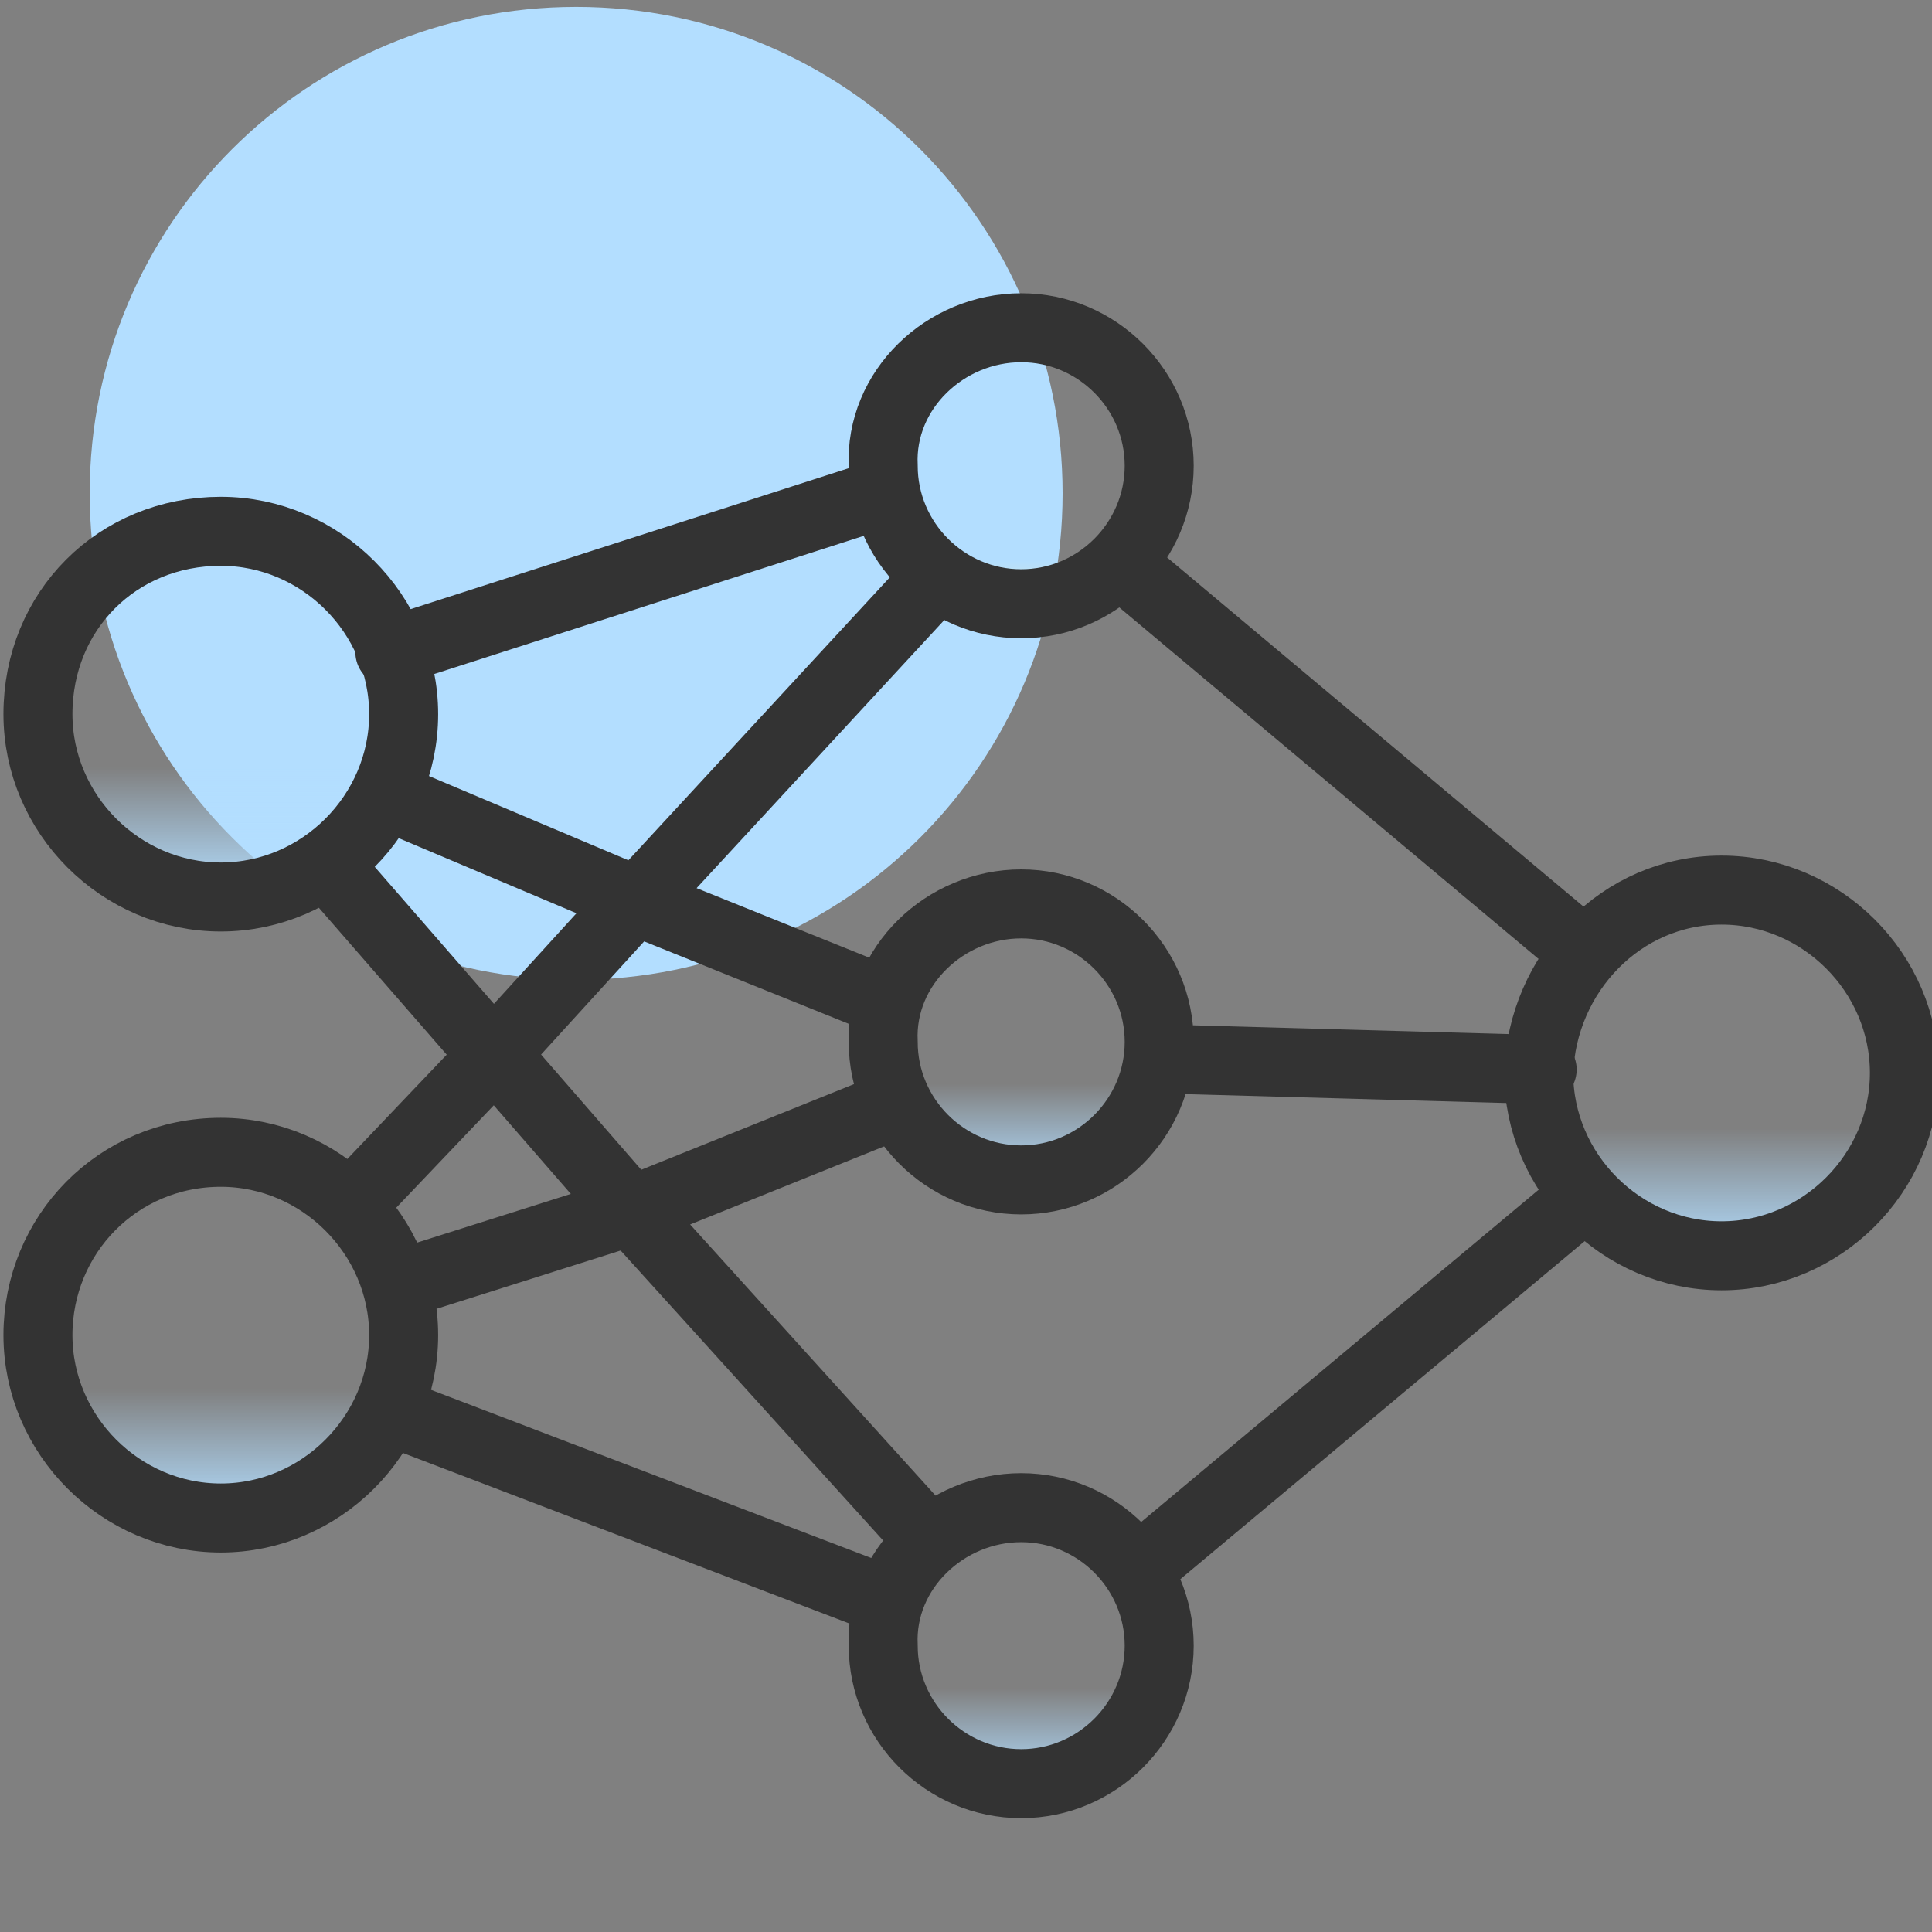
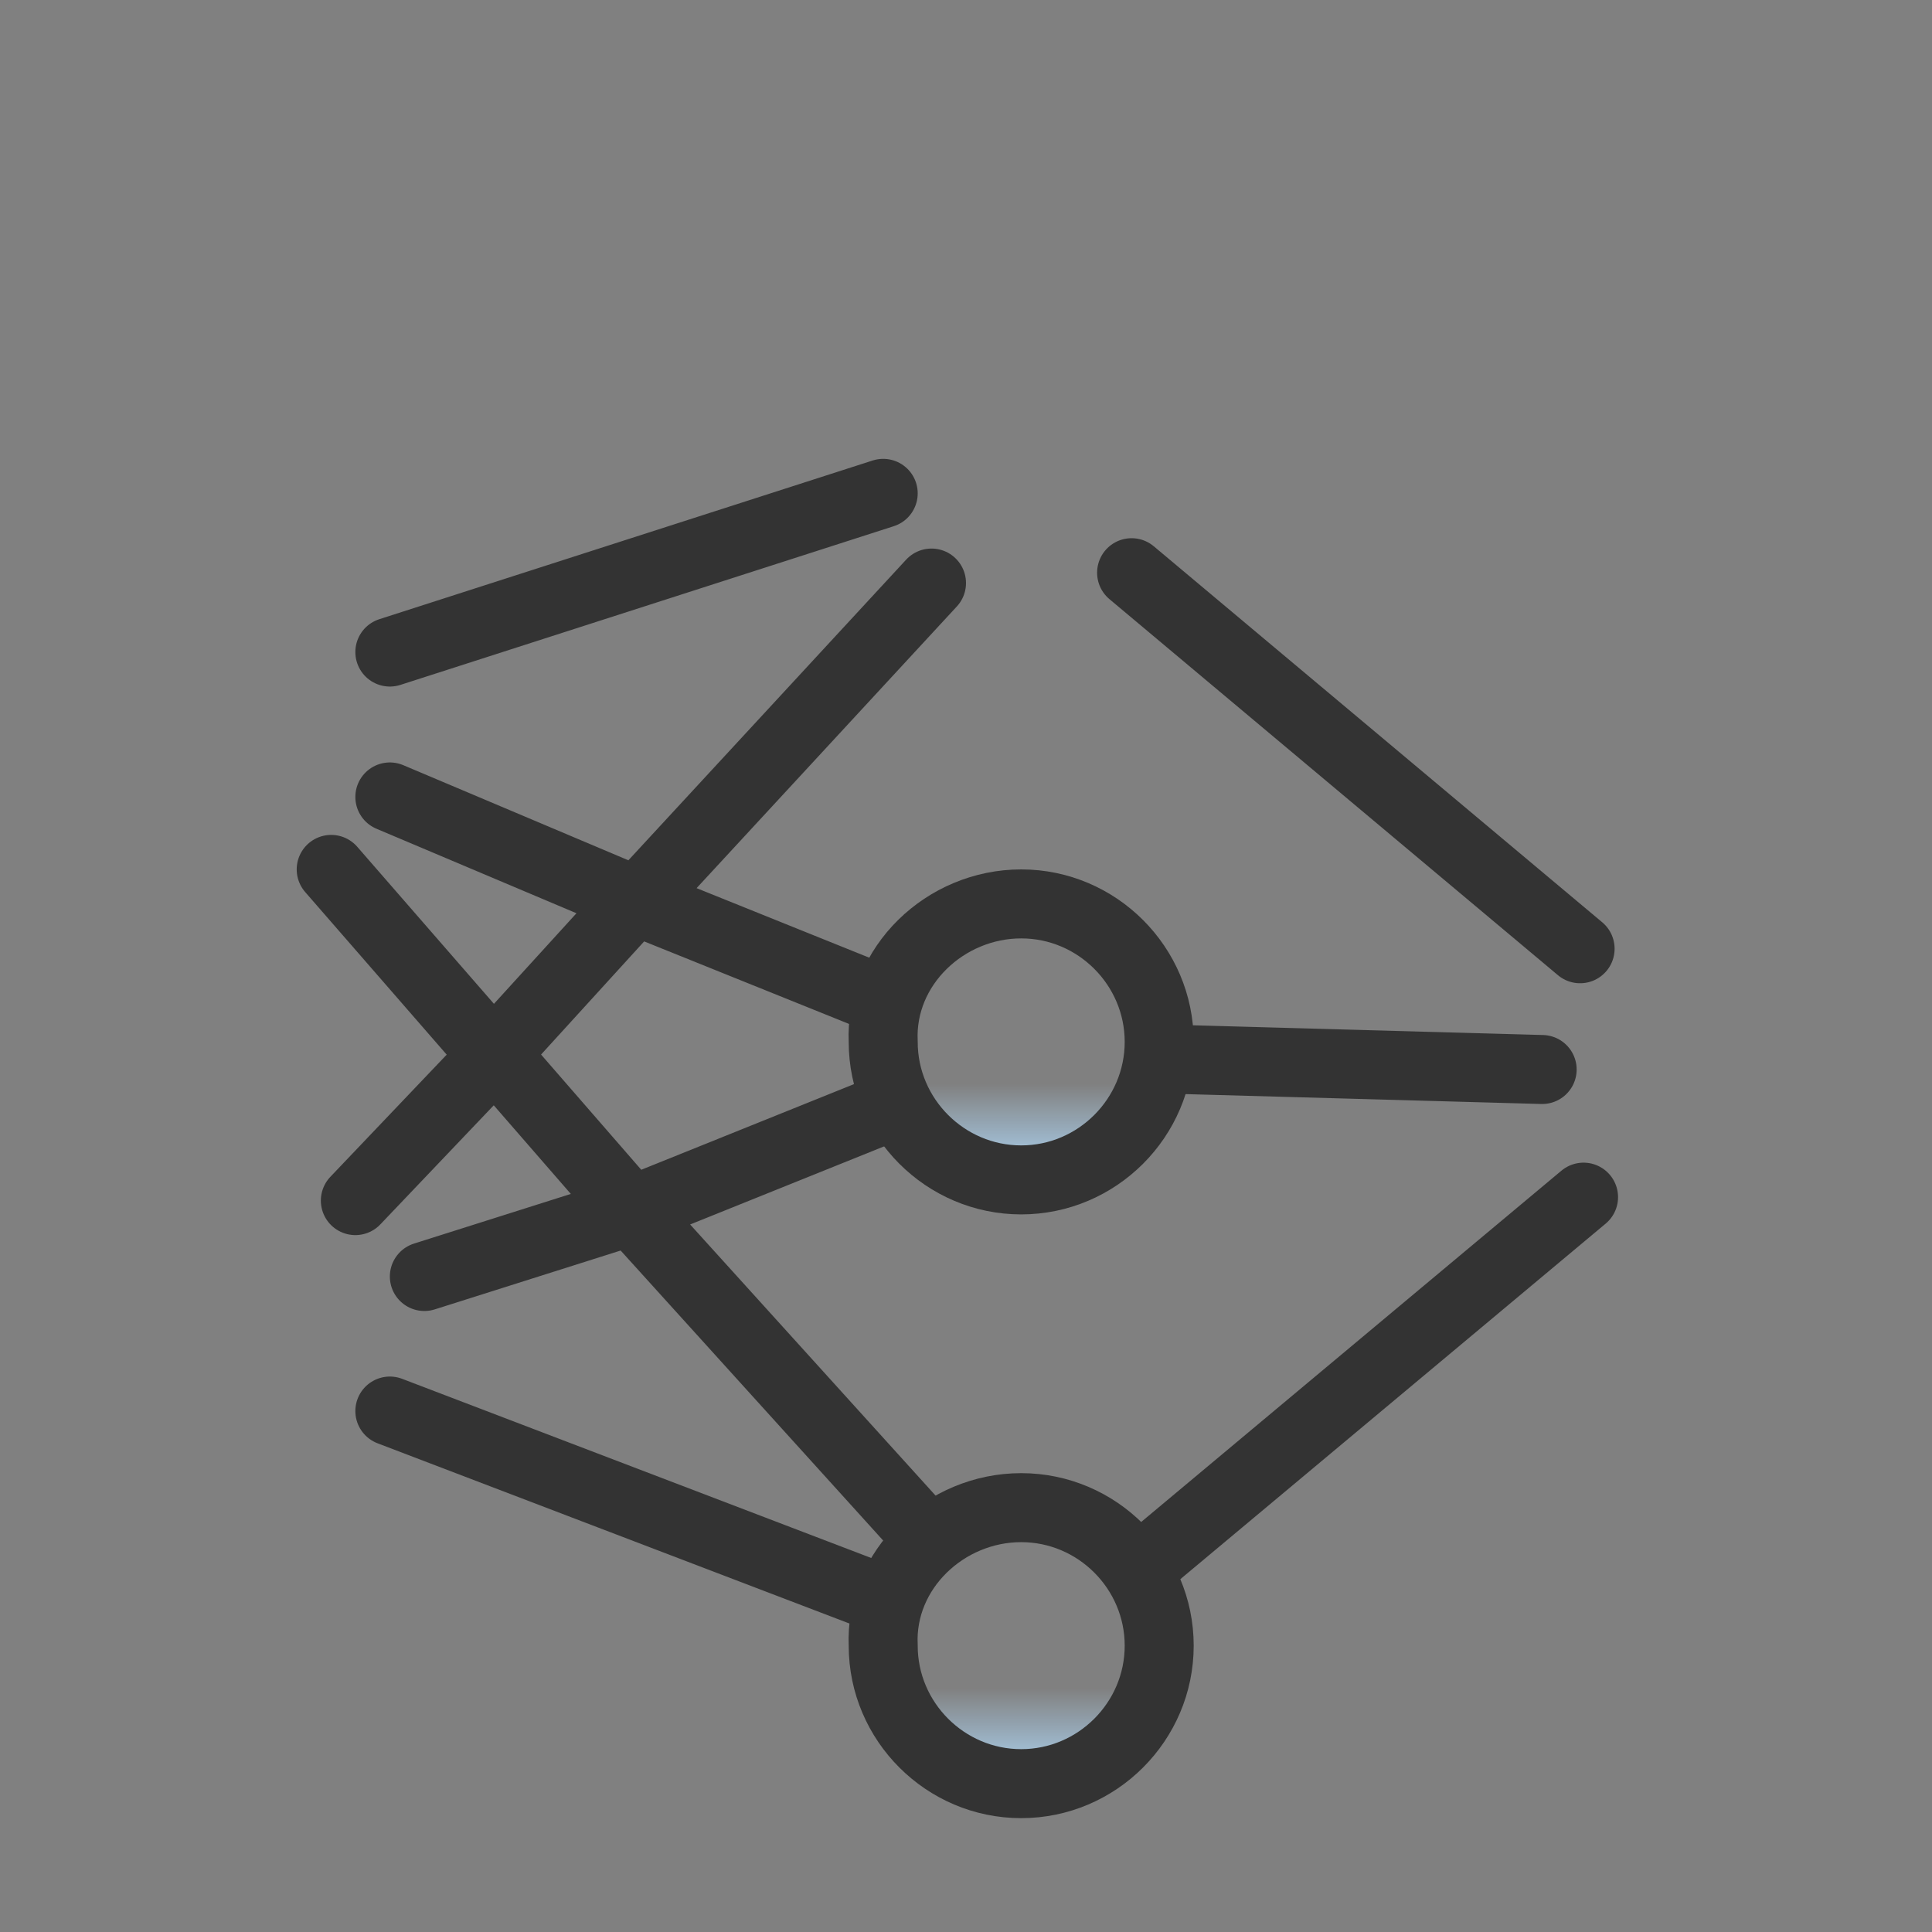
<svg xmlns="http://www.w3.org/2000/svg" version="1.1" id="Layer_1" x="0px" y="0px" viewBox="0 0 56 56" style="enable-background:new 0 0 56 56;" xml:space="preserve">
  <rect x="0" y="0" width="56" height="56" fill="#808080" stroke="none" />
  <style type="text/css">
	.st0{fill:#B3DEFF;}
	.st1{fill:none;stroke:#333333;stroke-width:2;stroke-linecap:round;stroke-linejoin:round;}
	.st2{fill:url(#SVGID_1_);stroke:#333333;stroke-width:2;stroke-miterlimit:10;}
	.st3{fill:url(#SVGID_00000057834971582191552250000003246862521039766400_);stroke:#333333;stroke-width:2;stroke-miterlimit:10;}
	.st4{fill:url(#SVGID_00000095321819342502344200000014160873794660355005_);stroke:#333333;stroke-width:2;stroke-miterlimit:10;}
	.st5{fill:url(#SVGID_00000093165780728553097540000012235340342681134981_);stroke:#333333;stroke-width:2;stroke-miterlimit:10;}
	.st6{fill:url(#SVGID_00000096751939210668844160000015976627161435379118_);stroke:#333333;stroke-width:2;stroke-miterlimit:10;}
	.st7{fill:url(#SVGID_00000093171572485716935860000011936567740314304430_);stroke:#333333;stroke-width:2;}
</style>
-   <path class="st0" d="M16.7,0.2L16.7,0.2c7.8,0,14.1,6.3,14.1,14.1l0,0c0,7.8-6.3,14.1-14.1,14.1l0,0c-7.8,0-14.1-6.3-14.1-14.1l0,0  C2.6,6.5,8.9,0.2,16.7,0.2z" />
  <path class="st1" d="M18.3,35.1l-4-4.6 M18.3,35.1l-6,1.9 M18.3,35.1L26,32 M18.3,35.1l8.6,9.5 M32.8,16.6l13,10.9 M27,16.9  l-8.5,9.2 M18.4,26.1l-4.1,4.5 M18.4,26.1l-7.1-3 M18.4,26.1l7.2,2.9 M14.3,30.6l-4.7-5.4 M14.3,30.6l-4,4.2 M11.3,18.9l14.3-4.6   M11.3,40.9l14.4,5.5 M33.9,30.7L44.7,31 M45.9,34.7L33.1,45.4" />
  <linearGradient id="SVGID_1_" gradientUnits="userSpaceOnUse" x1="6.355" y1="25.916" x2="6.355" y2="15.378">
    <stop offset="0" style="stop-color:#B3DEFF" />
    <stop offset="0.35" style="stop-color:#B3DEFF;stop-opacity:0" />
  </linearGradient>
-   <path class="st2" d="M6.4,15.4L6.4,15.4c2.9,0,5.3,2.4,5.3,5.3l0,0c0,2.9-2.4,5.3-5.3,5.3h0c-2.9,0-5.3-2.4-5.3-5.3l0,0  C1.1,17.7,3.4,15.4,6.4,15.4z" />
  <linearGradient id="SVGID_00000159442281630649617830000009706338534293189562_" gradientUnits="userSpaceOnUse" x1="6.355" y1="43.944" x2="6.355" y2="33.406">
    <stop offset="0" style="stop-color:#B3DEFF" />
    <stop offset="0.35" style="stop-color:#B3DEFF;stop-opacity:0" />
  </linearGradient>
-   <path style="fill:url(#SVGID_00000159442281630649617830000009706338534293189562_);stroke:#333333;stroke-width:2;stroke-miterlimit:10;" d="  M6.4,33.4L6.4,33.4c2.9,0,5.3,2.4,5.3,5.3l0,0c0,2.9-2.4,5.3-5.3,5.3h0c-2.9,0-5.3-2.4-5.3-5.3l0,0C1.1,35.8,3.4,33.4,6.4,33.4z" />
  <linearGradient id="SVGID_00000057856648990654208750000016734773614196353693_" gradientUnits="userSpaceOnUse" x1="49.943" y1="36.385" x2="49.943" y2="25.848">
    <stop offset="0" style="stop-color:#B3DEFF" />
    <stop offset="0.35" style="stop-color:#B3DEFF;stop-opacity:0" />
  </linearGradient>
-   <path style="fill:url(#SVGID_00000057856648990654208750000016734773614196353693_);stroke:#333333;stroke-width:2;stroke-miterlimit:10;" d="  M49.9,25.8L49.9,25.8c2.9,0,5.3,2.4,5.3,5.3l0,0c0,2.9-2.4,5.3-5.3,5.3l0,0c-2.9,0-5.3-2.4-5.3-5.3l0,0C44.7,28.2,47,25.8,49.9,25.8  z" />
  <linearGradient id="SVGID_00000098180523880416163280000002195174420262860437_" gradientUnits="userSpaceOnUse" x1="29.59" y1="34.251" x2="29.59" y2="26.158">
    <stop offset="0" style="stop-color:#B3DEFF" />
    <stop offset="0.35" style="stop-color:#B3DEFF;stop-opacity:0" />
  </linearGradient>
  <path style="fill:url(#SVGID_00000098180523880416163280000002195174420262860437_);stroke:#333333;stroke-width:2;stroke-miterlimit:10;" d="  M29.6,26.2L29.6,26.2c2.2,0,4,1.8,4,4v0c0,2.2-1.8,4-4,4h0c-2.2,0-4-1.8-4-4v0C25.5,28,27.4,26.2,29.6,26.2z" />
  <linearGradient id="SVGID_00000180341859214844121920000006912315213229499582_" gradientUnits="userSpaceOnUse" x1="29.59" y1="51.766" x2="29.59" y2="43.673">
    <stop offset="0" style="stop-color:#B3DEFF" />
    <stop offset="0.35" style="stop-color:#B3DEFF;stop-opacity:0" />
  </linearGradient>
  <path style="fill:url(#SVGID_00000180341859214844121920000006912315213229499582_);stroke:#333333;stroke-width:2;stroke-miterlimit:10;" d="  M29.6,43.7L29.6,43.7c2.2,0,4,1.8,4,4l0,0c0,2.2-1.8,4-4,4h0c-2.2,0-4-1.8-4-4l0,0C25.5,45.5,27.4,43.7,29.6,43.7z" />
  <linearGradient id="SVGID_00000035518714471889531090000014338956279633342607_" gradientUnits="userSpaceOnUse" x1="29.59" y1="39.102" x2="29.59" y2="41.769" gradientTransform="matrix(1 0 0 -1 0 58)">
    <stop offset="0" style="stop-color:#FDF6B4" />
    <stop offset="1" style="stop-color:#FDF6B4;stop-opacity:0" />
  </linearGradient>
-   <path style="fill:url(#SVGID_00000035518714471889531090000014338956279633342607_);stroke:#333333;stroke-width:2;" d="M29.6,9.5  L29.6,9.5c2.2,0,4,1.8,4,4v0c0,2.2-1.8,4-4,4h0c-2.2,0-4-1.8-4-4v0C25.5,11.3,27.4,9.5,29.6,9.5z" />
</svg>